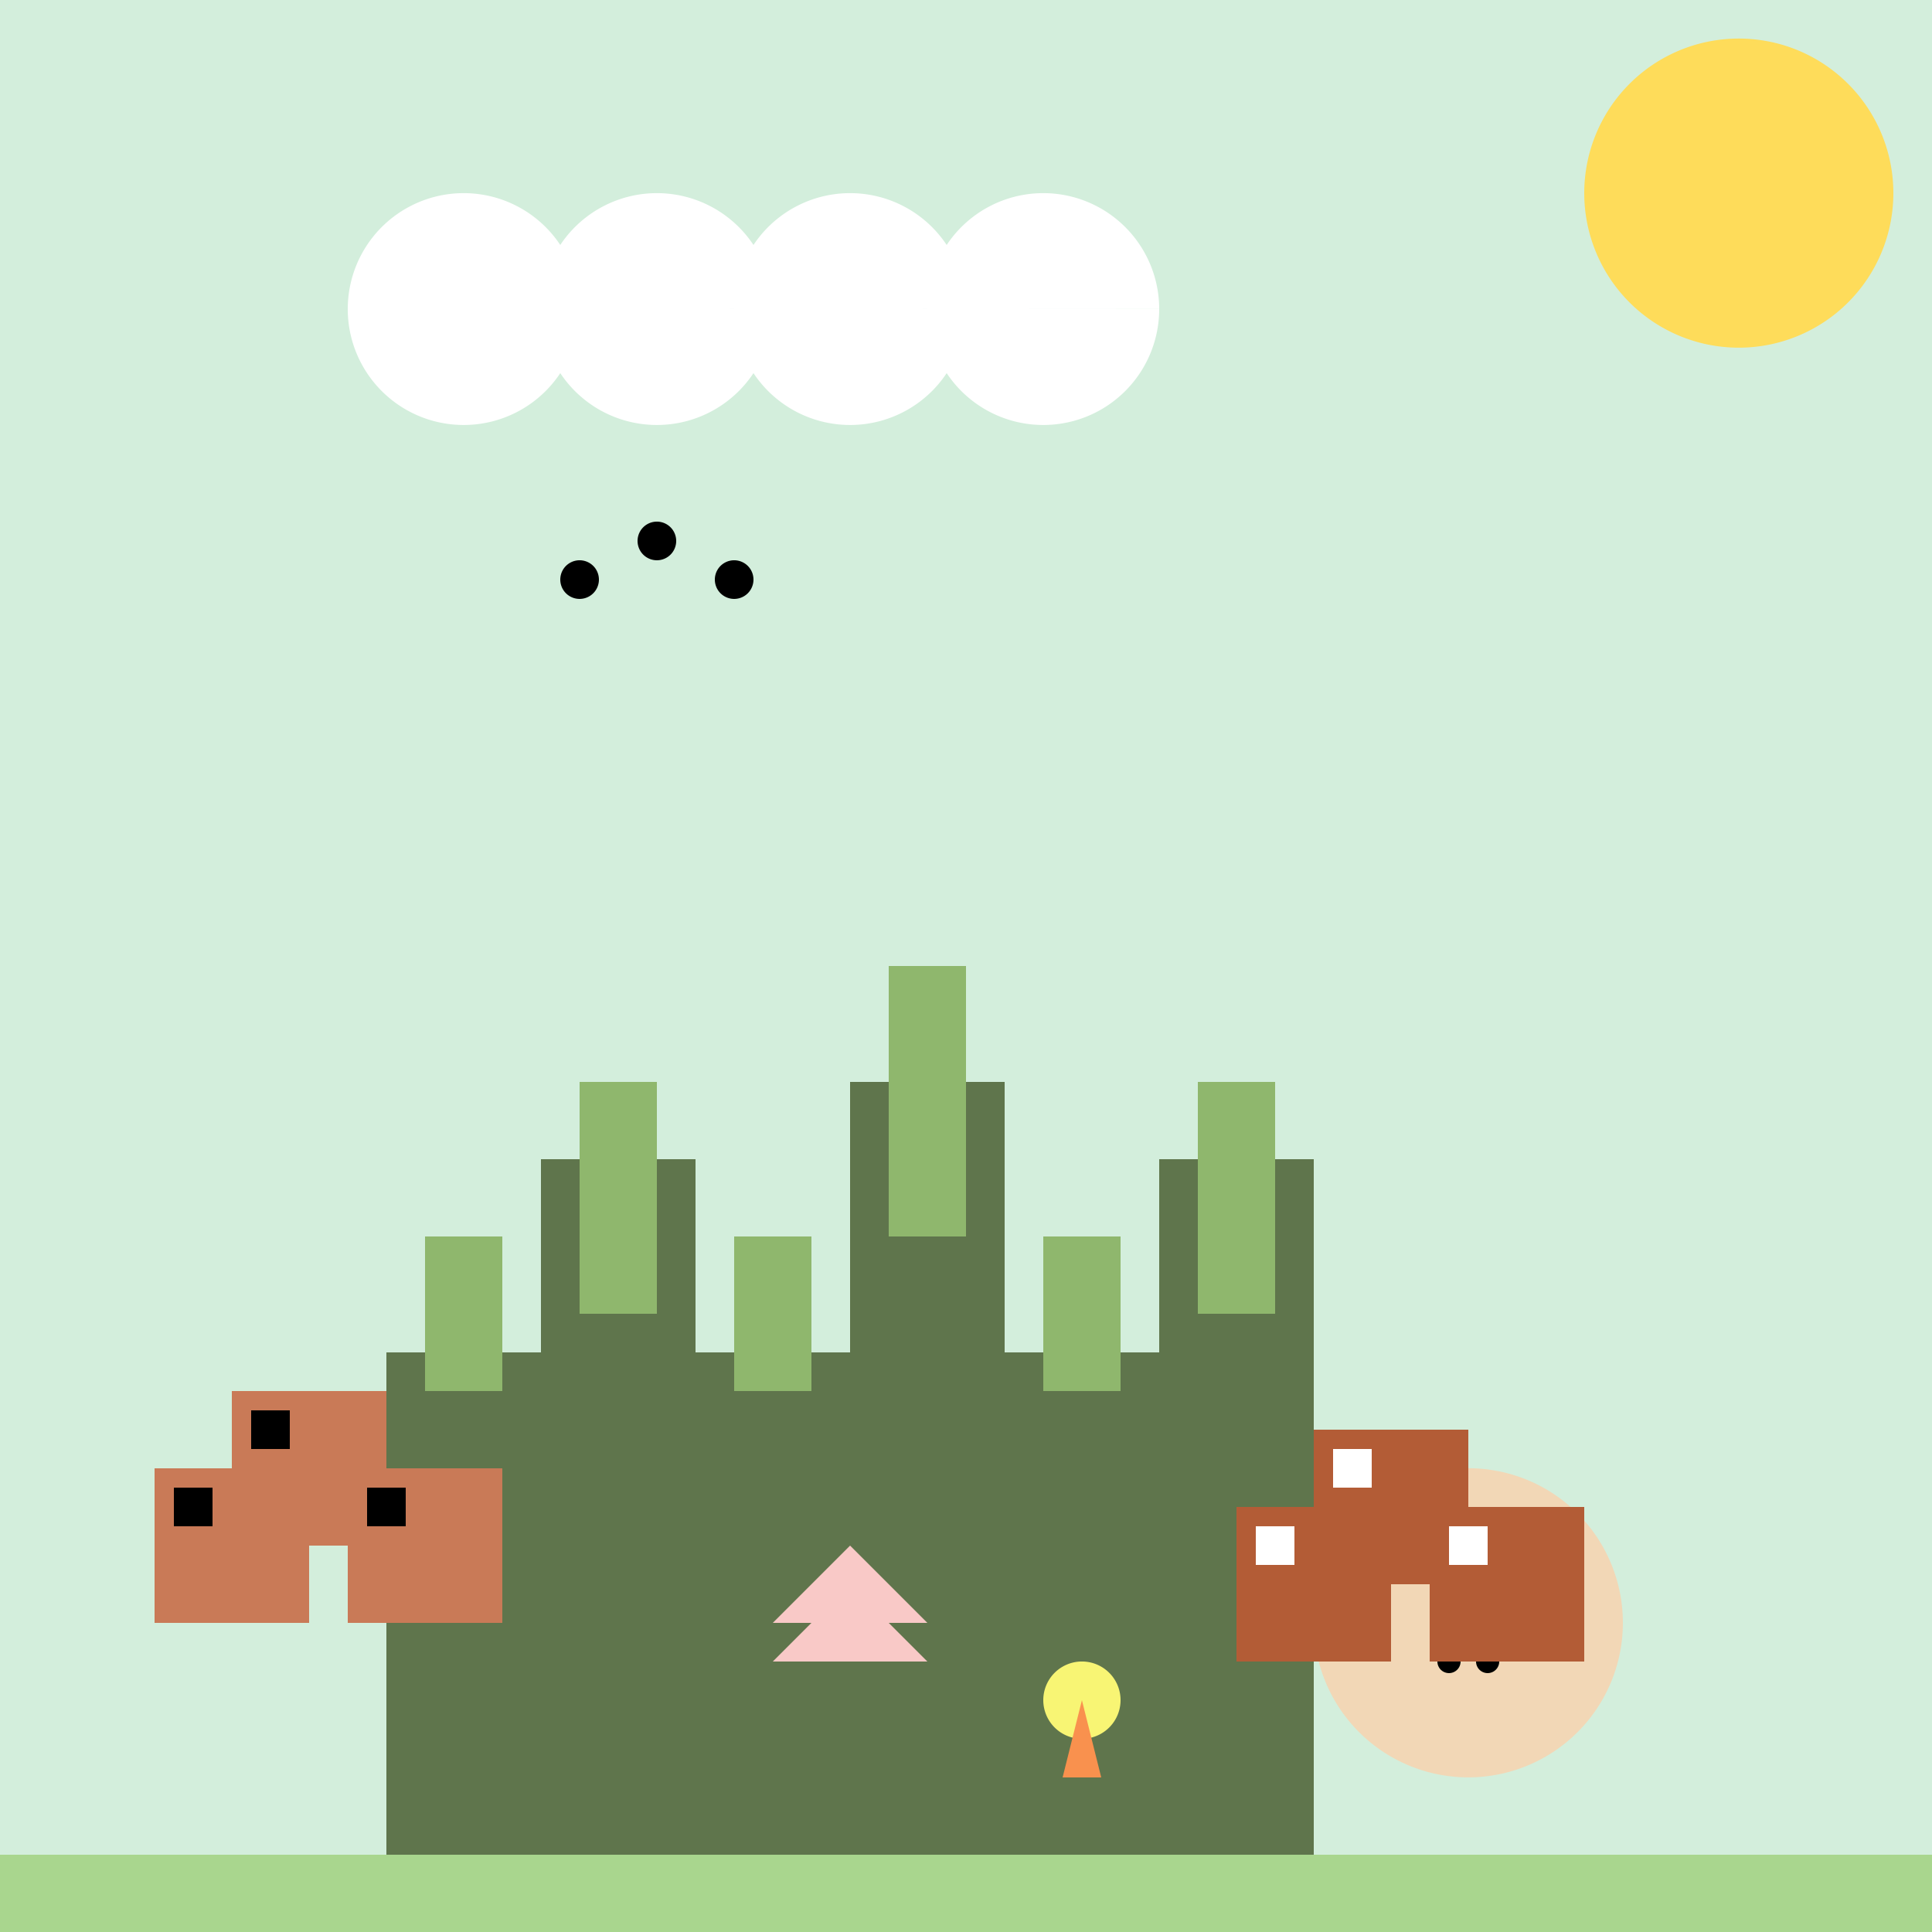
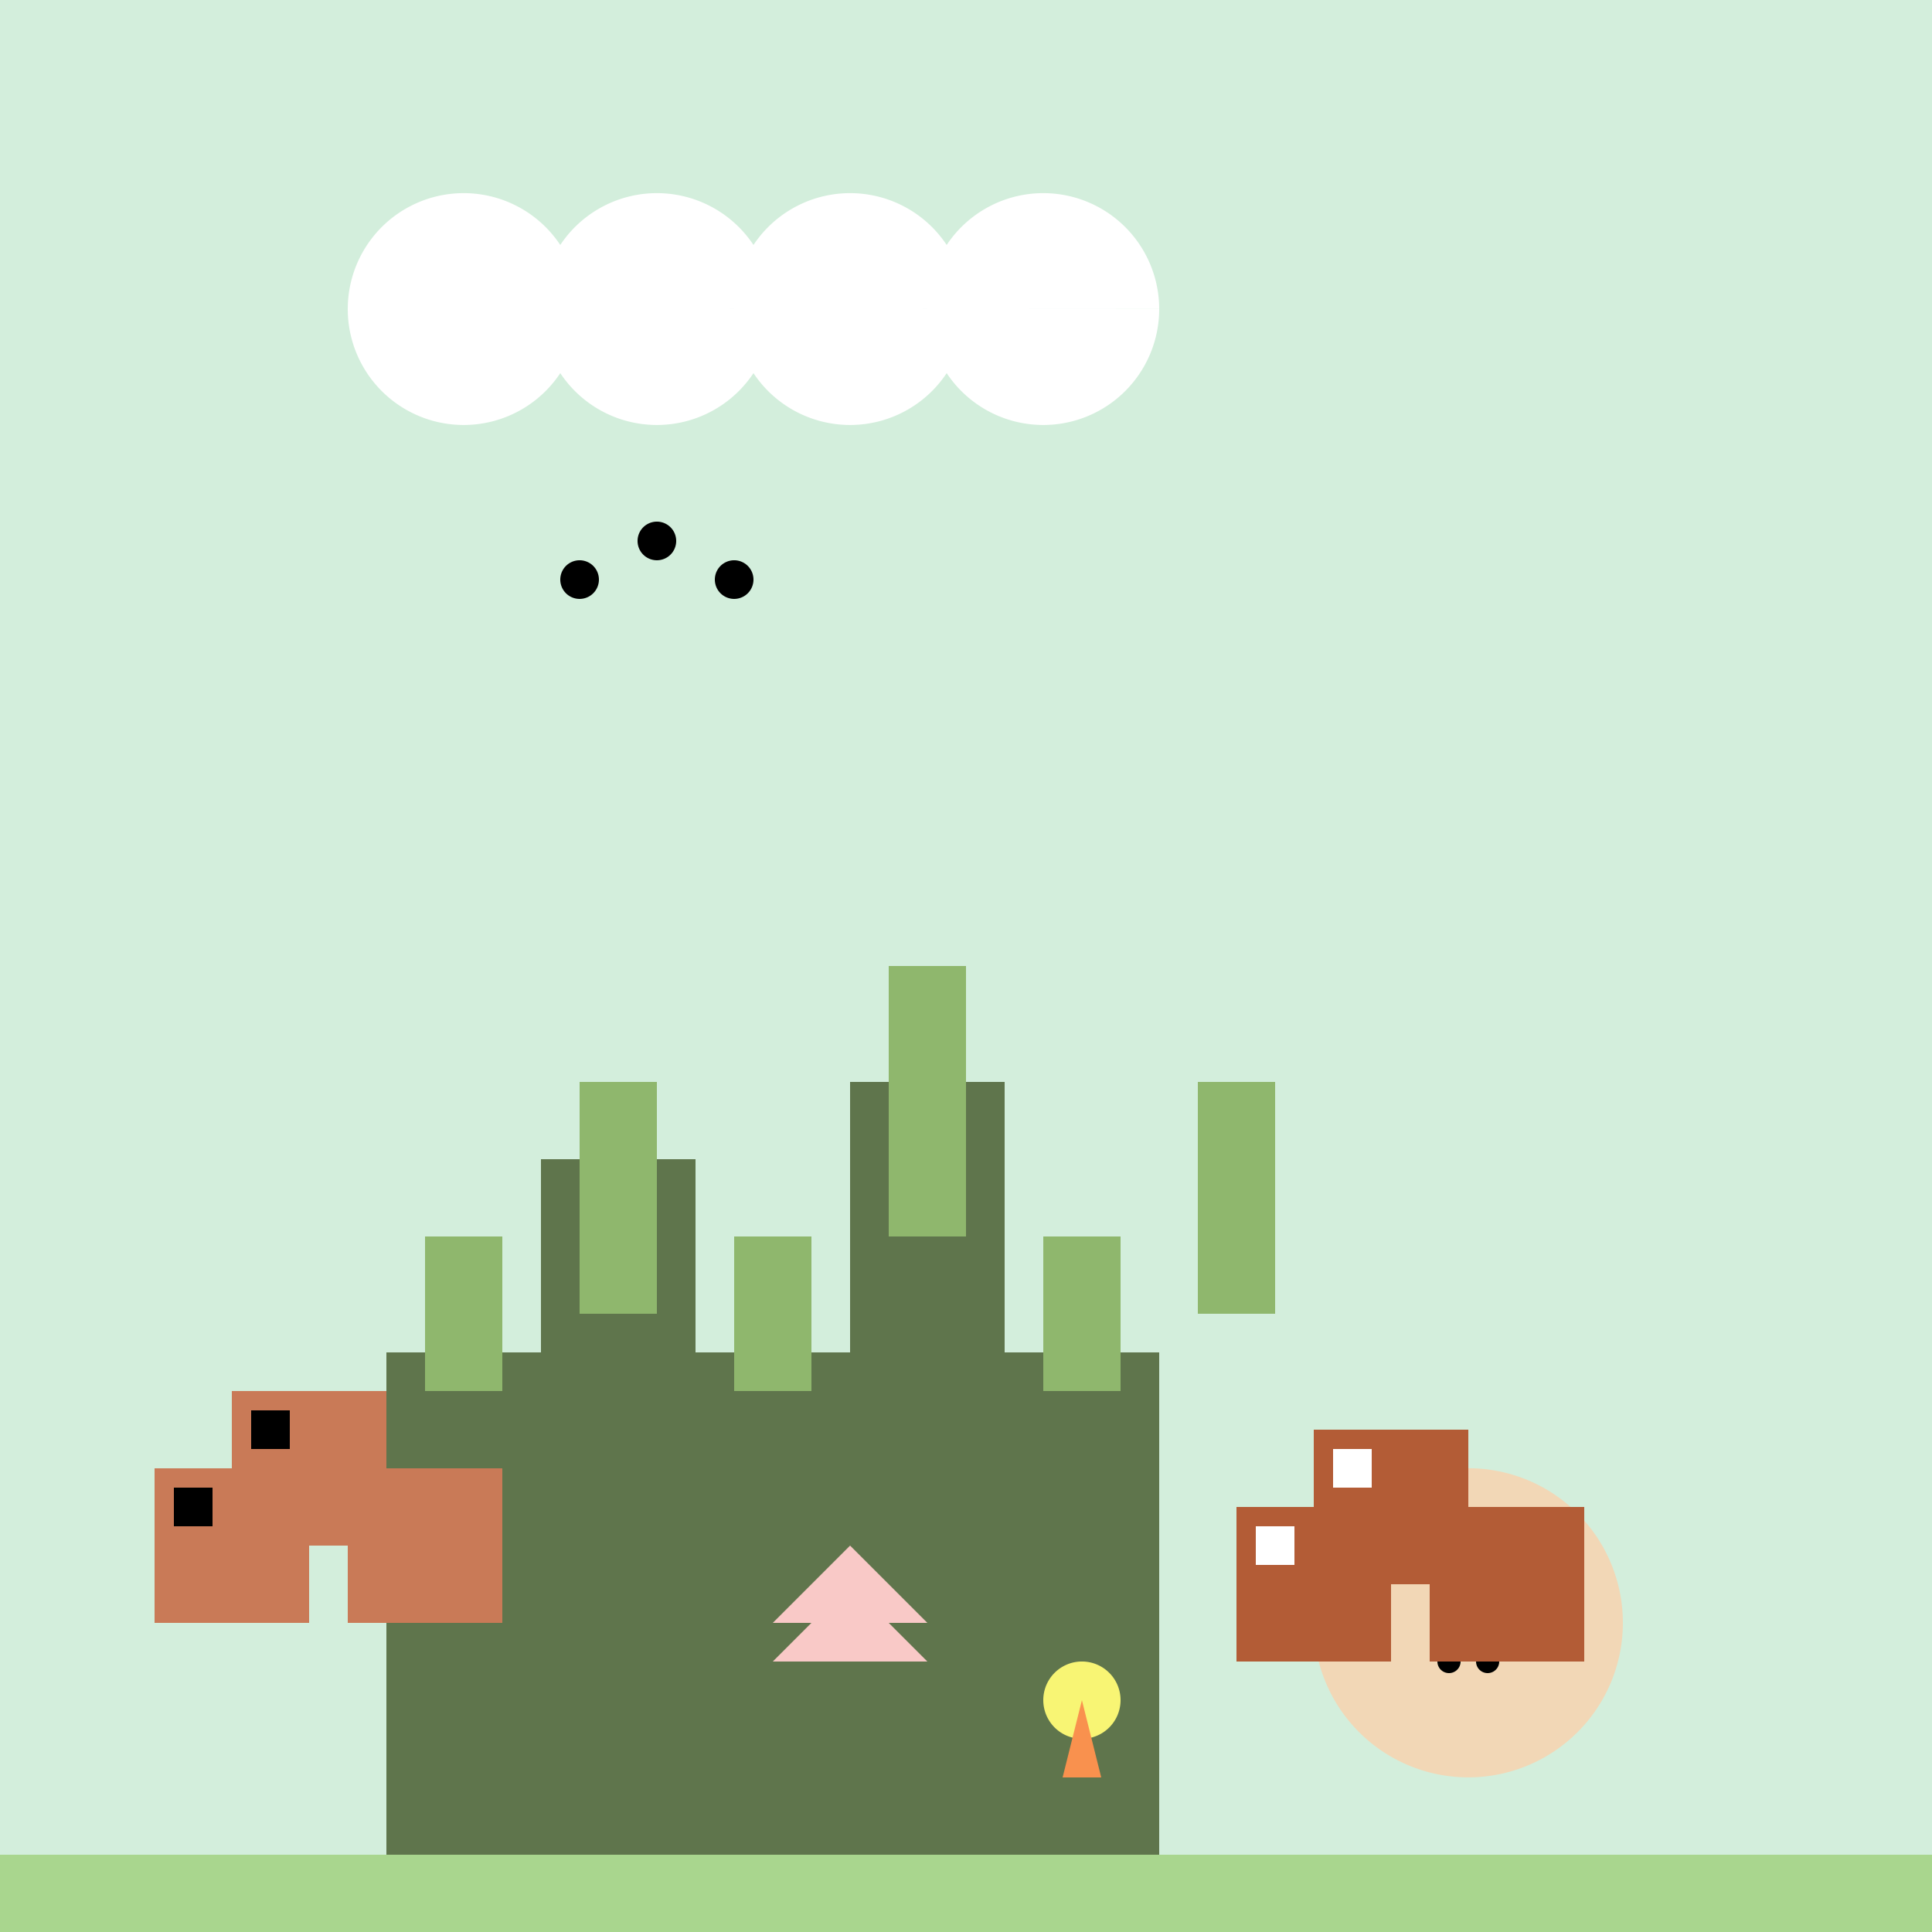
<svg xmlns="http://www.w3.org/2000/svg" width="500" height="500">
  <defs />
  <g>
    <rect fill="#D3EEDC" stroke="none" x="0" y="0" width="512" height="512" />
    <rect fill="#5F754C" stroke="none" x="100" y="350" width="40" height="150" />
    <rect fill="#5F754C" stroke="none" x="140" y="300" width="40" height="200" />
    <rect fill="#5F754C" stroke="none" x="180" y="350" width="40" height="150" />
    <rect fill="#5F754C" stroke="none" x="220" y="280" width="40" height="220" />
    <rect fill="#5F754C" stroke="none" x="260" y="350" width="40" height="150" />
-     <rect fill="#5F754C" stroke="none" x="300" y="300" width="40" height="200" />
    <rect fill="#8FB76D" stroke="none" x="110" y="320" width="20" height="40" />
    <rect fill="#8FB76D" stroke="none" x="150" y="280" width="20" height="60" />
    <rect fill="#8FB76D" stroke="none" x="190" y="320" width="20" height="40" />
    <rect fill="#8FB76D" stroke="none" x="230" y="250" width="20" height="70" />
    <rect fill="#8FB76D" stroke="none" x="270" y="320" width="20" height="40" />
    <rect fill="#8FB76D" stroke="none" x="310" y="280" width="20" height="60" />
    <rect fill="#6B8B5E" stroke="none" x="0" y="500" width="512" height="12" />
-     <path fill="#FEDC5A" stroke="none" paint-order="stroke fill markers" d=" M 490 50 A 40 40 0 1 1 490 49.96 Z" />
    <path fill="#FFFFFF" stroke="none" paint-order="stroke fill markers" d=" M 150 80 A 30 30 0 1 1 150 79.97 L 200 80 A 30 30 0 1 1 200 79.97 L 250 80 A 30 30 0 1 1 250 79.97 L 300 80 A 30 30 0 1 1 300 79.97 Z" />
    <path fill="#F2D7B6" stroke="none" paint-order="stroke fill markers" d=" M 420 420 A 40 40 0 1 1 420 419.96 Z" />
    <path fill="#E67E5C" stroke="none" paint-order="stroke fill markers" d=" M 370 400 A 10 10 0 1 1 370 399.99 L 410 400 A 10 10 0 1 1 410 399.99 Z" />
    <path fill="#000000" stroke="none" paint-order="stroke fill markers" d=" M 378 430 A 3 3 0 1 1 378 429.997 L 388 430 A 3 3 0 1 1 388 429.997 Z" />
    <rect fill="#B35C36" stroke="none" x="320" y="390" width="40" height="40" />
    <rect fill="#B35C36" stroke="none" x="340" y="370" width="40" height="40" />
    <rect fill="#B35C36" stroke="none" x="370" y="390" width="40" height="40" />
    <rect fill="#FFFFFF" stroke="none" x="325" y="395" width="10" height="10" />
    <rect fill="#FFFFFF" stroke="none" x="345" y="375" width="10" height="10" />
-     <rect fill="#FFFFFF" stroke="none" x="375" y="395" width="10" height="10" />
    <rect fill="#C97A57" stroke="none" x="40" y="380" width="40" height="40" />
    <rect fill="#C97A57" stroke="none" x="60" y="360" width="40" height="40" />
    <rect fill="#C97A57" stroke="none" x="90" y="380" width="40" height="40" />
    <rect fill="#000000" stroke="none" x="45" y="385" width="10" height="10" />
    <rect fill="#000000" stroke="none" x="65" y="365" width="10" height="10" />
-     <rect fill="#000000" stroke="none" x="95" y="385" width="10" height="10" />
    <path fill="#F9C9C7" stroke="none" paint-order="stroke fill markers" d=" M 200 420 L 220 400 L 240 420 Z" />
    <path fill="#F9C9C7" stroke="none" paint-order="stroke fill markers" d=" M 240 430 L 220 410 L 200 430 Z" />
    <path fill="#F8F574" stroke="none" paint-order="stroke fill markers" d=" M 290 440 A 10 10 0 1 1 290 439.99 Z" />
    <path fill="#F9914E" stroke="none" paint-order="stroke fill markers" d=" M 280 440 L 285 460 L 275 460 Z" />
    <rect fill="#A9D68E" stroke="none" x="0" y="480" width="512" height="32" />
    <path fill="#000000" stroke="none" paint-order="stroke fill markers" d=" M 155 150 A 5 5 0 1 1 155 149.995 Z" />
    <path fill="#000000" stroke="none" paint-order="stroke fill markers" d=" M 175 140 A 5 5 0 1 1 175 139.995 Z" />
    <path fill="#000000" stroke="none" paint-order="stroke fill markers" d=" M 195 150 A 5 5 0 1 1 195 149.995 Z" />
  </g>
</svg>